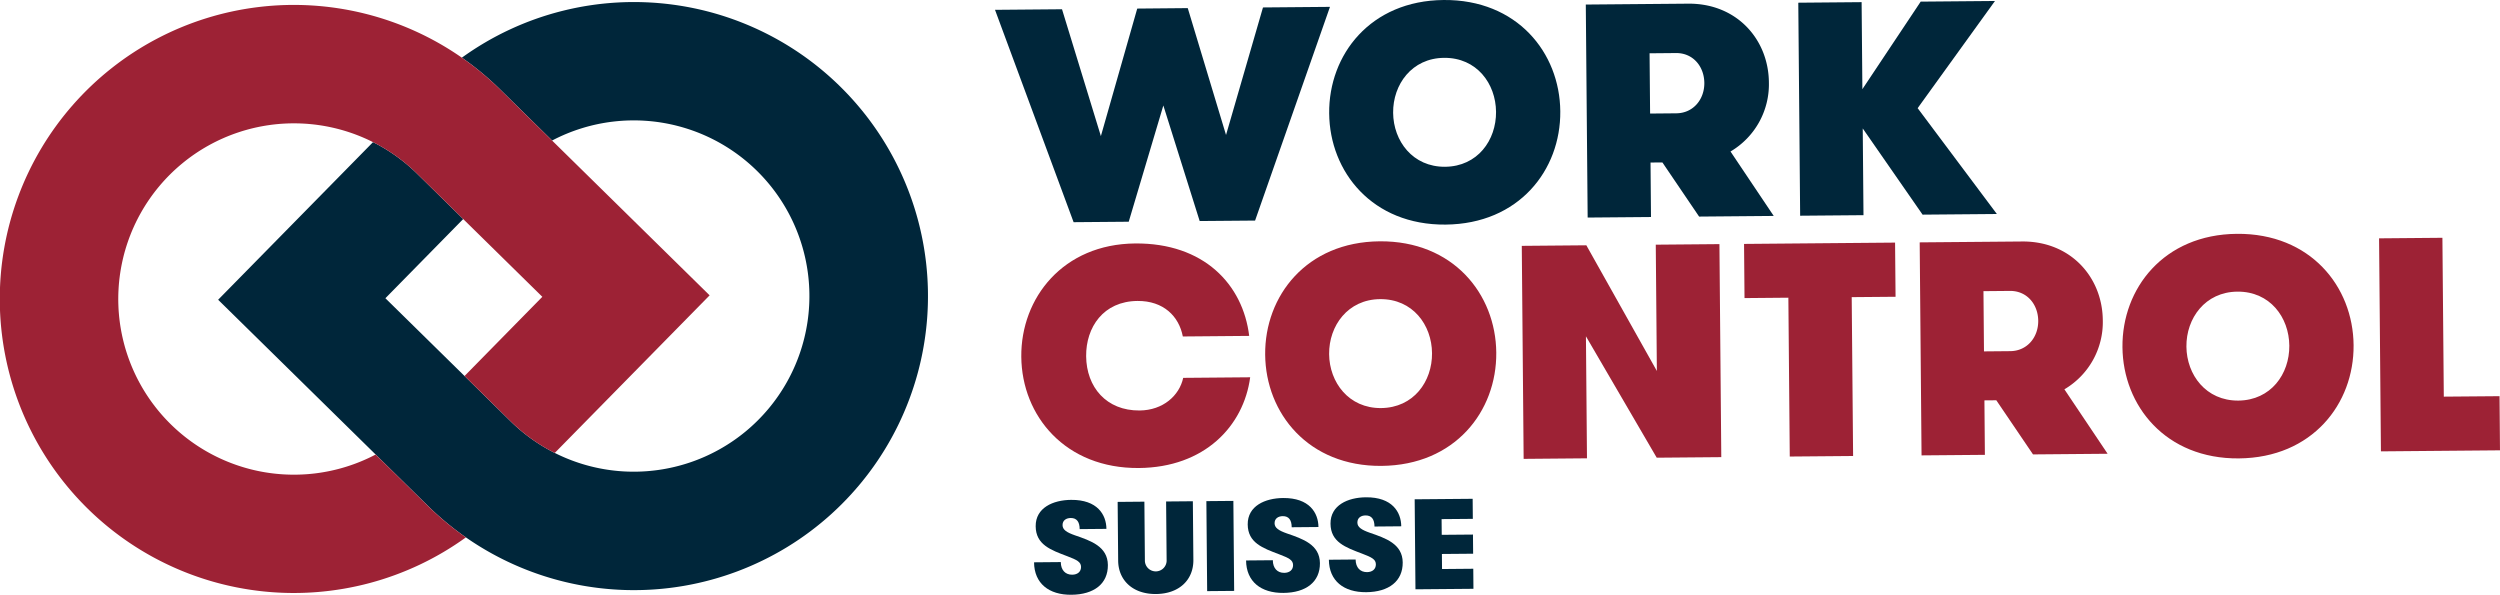
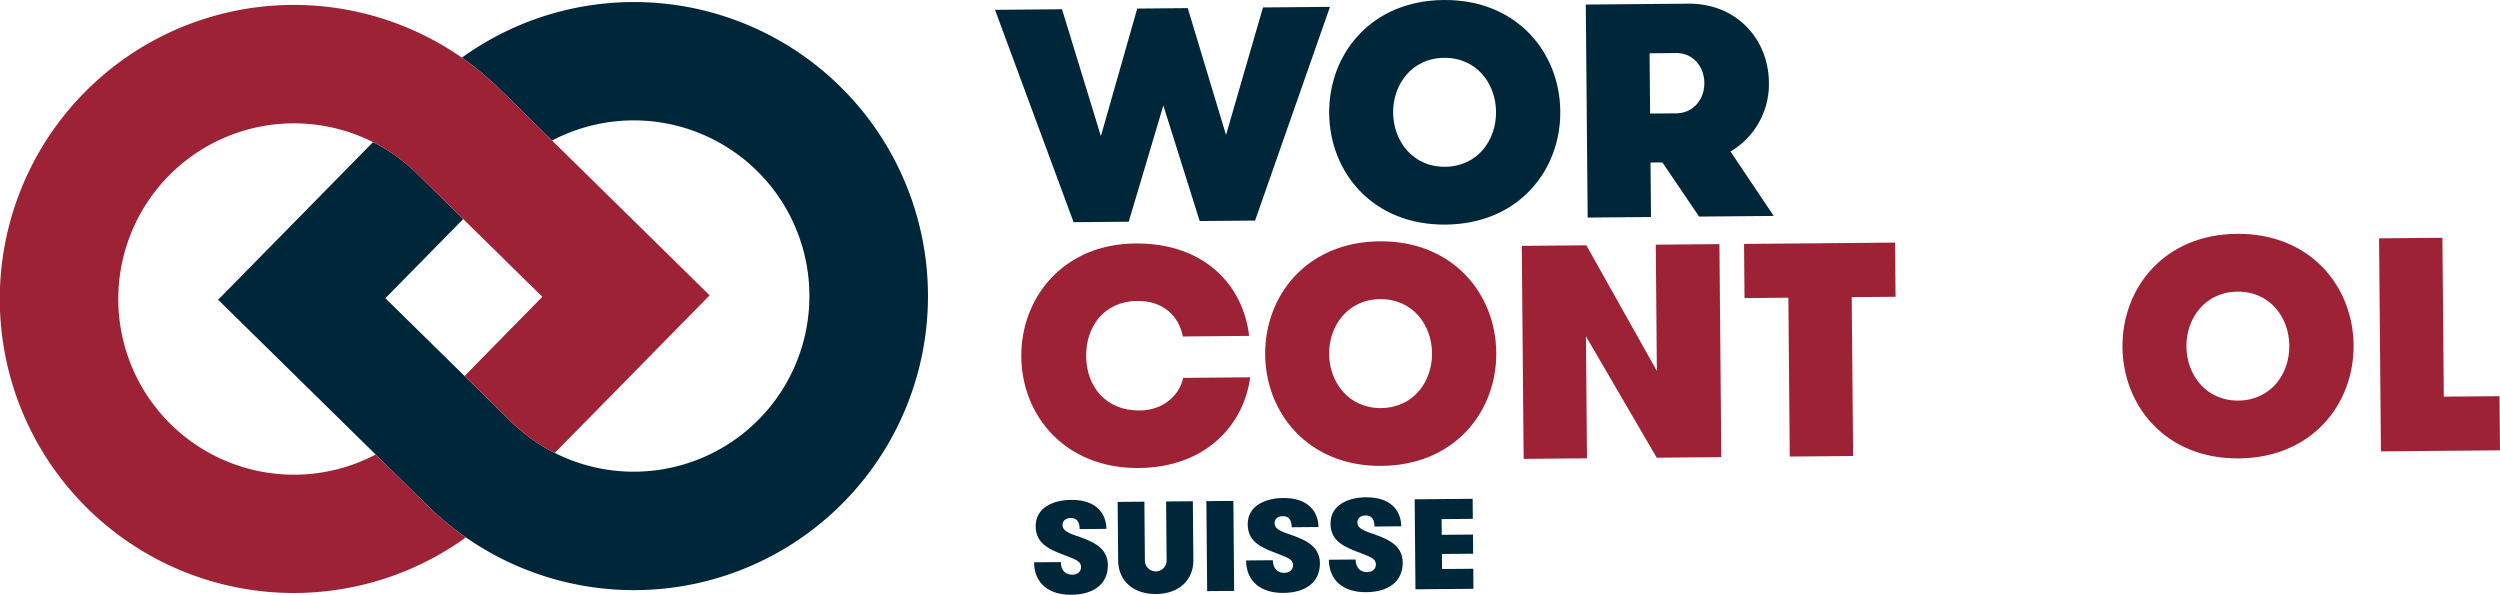
<svg xmlns="http://www.w3.org/2000/svg" width="538" height="127.99" viewBox="0 0 538 127.99">
  <defs>
    <style>.a{fill:#00263a;}.b{fill:#9d2235;}</style>
  </defs>
  <g transform="translate(-15.365 -15.315)">
    <g transform="translate(237.894 122.333)">
      <path class="a" d="M98.662,58.956c-1.774-.621-2.665-1.195-2.673-2.19-.009-1.052.816-1.53,1.759-1.538,1.3-.009,1.912.816,1.927,2.39l5.756-.051c-.027-3.041-1.936-6.291-7.606-6.24-3.878.033-7.653,1.7-7.617,5.682.033,3.958,3.226,5.093,6.808,6.446,2.052.783,2.942,1.216,2.954,2.3.009,1.022-.735,1.664-1.9,1.676-1.467.012-2.444-.977-2.458-2.718l-5.756.051c.042,4.538,3.19,7.026,8.033,6.984,4.9-.042,7.892-2.39,7.856-6.4S102.022,60.115,98.662,58.956Z" transform="translate(-89.858 -50.772)" />
      <path class="a" d="M106.309,51.476l.111,12.588a2.341,2.341,0,1,1-4.678.042l-.108-12.591-5.753.051.11,12.645c.036,4.206,3.134,7.22,8.14,7.178,5.063-.045,8.081-3.113,8.045-7.319l-.111-12.645Z" transform="translate(-77.891 -50.575)" />
      <rect class="a" width="5.81" height="19.368" transform="translate(37.082 0.826) rotate(-0.503)" />
      <path class="a" d="M113.937,58.822c-1.775-.621-2.665-1.195-2.674-2.19-.009-1.052.816-1.53,1.759-1.538,1.3-.009,1.912.816,1.927,2.39l5.756-.051c-.027-3.041-1.936-6.291-7.608-6.24-3.874.033-7.65,1.7-7.615,5.682.033,3.958,3.226,5.093,6.808,6.446,2.052.783,2.942,1.216,2.954,2.3.009,1.022-.735,1.664-1.9,1.676-1.467.012-2.444-.977-2.458-2.718l-5.756.051c.042,4.538,3.19,7.026,8.033,6.984,4.9-.042,7.892-2.39,7.859-6.4S117.3,59.981,113.937,58.822Z" transform="translate(-59.503 -51.037)" />
      <path class="a" d="M119.9,58.77c-1.774-.621-2.665-1.195-2.674-2.19-.009-1.052.818-1.53,1.759-1.538,1.3-.009,1.912.816,1.927,2.39l5.756-.051c-.027-3.041-1.936-6.291-7.606-6.24-3.877.033-7.653,1.7-7.617,5.682.033,3.958,3.226,5.093,6.808,6.446,2.052.783,2.943,1.216,2.954,2.3.009,1.022-.735,1.664-1.9,1.676-1.467.012-2.444-.977-2.458-2.718l-5.756.051c.042,4.538,3.19,7.026,8.033,6.984,4.9-.042,7.889-2.39,7.856-6.4S123.264,59.929,119.9,58.77Z" transform="translate(-47.647 -51.14)" />
      <path class="a" d="M129.888,66.3l-6.724.06-.027-3.238,6.721-.057-.036-4.122L123.1,59l-.03-3.379,6.721-.057-.036-4.317-12.478.108.17,19.369,12.477-.108Z" transform="translate(-35.368 -50.924)" />
    </g>
    <g transform="translate(229.49 15.315)">
      <path class="a" d="M144.713,15.935l-7.952,27.444-8.236-27.3-10.873.1-7.824,27.444-8.364-27.3-14.419.125,16.914,45.7,11.862-.1,7.45-25.018L131.089,61.9l11.925-.1L159.13,15.81Z" transform="translate(-87.045 -14.333)" />
      <path class="a" d="M135.746,15.316c-15.728.137-24.737,11.743-24.627,24.382s9.32,24.086,25.048,23.949c15.79-.137,24.8-11.743,24.689-24.382S151.536,15.179,135.746,15.316Zm.314,35.889c-6.951.06-11.127-5.535-11.178-11.626s4.024-11.758,10.972-11.817c7.011-.06,11.124,5.532,11.175,11.623S143.067,51.142,136.059,51.205Z" transform="translate(-39.206 -15.315)" />
      <path class="a" d="M169.008,32.521c-.081-9.234-6.9-17.033-17.383-16.941l-22.019.191.4,45.839,13.631-.117-.1-11.725,2.554-.021,7.9,11.653,16.056-.14-9.3-13.867A16.785,16.785,0,0,0,169.008,32.521Zm-19.934,6.656-5.631.051-.114-12.968,5.7-.051c3.668-.03,6.055,2.9,6.085,6.431S152.745,39.146,149.074,39.176Z" transform="translate(-2.467 -14.791)" />
-       <path class="a" d="M187.646,61.228,170.6,38.45l16.642-23.064-15.988.14L158.706,34.364l-.164-18.727-13.628.12.4,45.839,13.631-.117-.161-18.664,12.878,18.551Z" transform="translate(27.953 -15.175)" />
    </g>
    <g transform="translate(235.151 65.635)">
-       <path class="b" d="M114.4,68.8c-7.142.063-11.45-5.01-11.507-11.686-.054-6.222,3.7-11.821,11.041-11.886,5.631-.048,8.941,3.328,9.765,7.644l14.282-.125c-1.341-11.056-9.738-20.023-24.552-19.892-15.465.135-24.6,11.677-24.492,24.379.11,12.77,9.514,24.083,25.311,23.946,14.088-.122,22.53-8.971,23.946-19.527l-14.416.125C122.959,65.583,119.45,68.755,114.4,68.8Z" transform="translate(-88.94 -30.783)" />
+       <path class="b" d="M114.4,68.8c-7.142.063-11.45-5.01-11.507-11.686-.054-6.222,3.7-11.821,11.041-11.886,5.631-.048,8.941,3.328,9.765,7.644l14.282-.125c-1.341-11.056-9.738-20.023-24.552-19.892-15.465.135-24.6,11.677-24.492,24.379.11,12.77,9.514,24.083,25.311,23.946,14.088-.122,22.53-8.971,23.946-19.527l-14.416.125C122.959,65.583,119.45,68.755,114.4,68.8" transform="translate(-88.94 -30.783)" />
      <path class="b" d="M131.132,32.7c-15.728.137-24.734,11.743-24.624,24.382s9.317,24.083,25.045,23.946c15.793-.137,24.8-11.743,24.689-24.379S146.925,32.563,131.132,32.7Zm.314,35.886c-6.945.06-11.124-5.532-11.175-11.623S124.3,45.2,131.239,45.142c7.014-.06,11.124,5.535,11.178,11.626S138.456,68.523,131.445,68.586Z" transform="translate(-54.03 -31.089)" />
      <path class="b" d="M153.829,33.021l.236,27.178L138.887,33.153l-13.893.122.4,45.839,13.631-.119L138.8,52.737l15.235,26.126,13.894-.12-.4-45.842Z" transform="translate(-17.293 -30.686)" />
      <path class="b" d="M173.509,32.792l-32.5.284.1,11.656,9.437-.084.3,34.183,13.631-.117-.3-34.186,9.437-.081Z" transform="translate(14.525 -30.904)" />
-       <path class="b" d="M193.064,49.653c-.081-9.234-6.9-17.033-17.386-16.941l-22.019.191.4,45.839,13.631-.117-.1-11.722,2.557-.021,7.9,11.65,16.053-.14-9.3-13.867A16.781,16.781,0,0,0,193.064,49.653Zm-19.931,6.659-5.637.051L167.383,43.4l5.7-.051c3.668-.03,6.055,2.895,6.085,6.431S176.8,56.282,173.133,56.312Z" transform="translate(39.672 -31.064)" />
      <path class="b" d="M192.894,32.161c-15.728.137-24.737,11.743-24.627,24.382s9.32,24.083,25.048,23.946c15.79-.137,24.8-11.743,24.692-24.379S208.685,32.024,192.894,32.161Zm.314,35.886c-6.948.06-11.127-5.532-11.178-11.623S186.054,44.663,193,44.6c7.011-.06,11.124,5.535,11.175,11.626S200.216,67.984,193.208,68.047Z" transform="translate(68.7 -32.16)" />
      <path class="b" d="M212.675,66.528l-11.994.1-.3-34.186-13.631.119.4,45.842,25.621-.224Z" transform="translate(105.44 -31.59)" />
    </g>
    <path class="a" d="M83.526,27.429a63.366,63.366,0,0,1,8.218,6.817L102.952,45.26a37.8,37.8,0,1,1-8.923,60.432l-9.924-9.756L67.073,79.2,83.819,62.156,73.9,52.405a37.776,37.776,0,0,0-9.487-6.8L31.08,79.526l33.9,33.311,11.208,11.014a63.277,63.277,0,1,0,7.343-96.422" transform="translate(31.229 0.295)" />
    <path class="b" d="M114.755,26.991a63.276,63.276,0,1,0,.872,103.235,62.873,62.873,0,0,1-8.215-6.814L96.2,112.4a37.805,37.805,0,1,1,8.923-60.432l9.921,9.75,17.033,16.737L115.335,95.5l9.924,9.756a37.714,37.714,0,0,0,9.49,6.8l33.328-33.917-33.9-33.311L122.973,33.808a63.365,63.365,0,0,0-8.218-6.817" transform="translate(0 0.733)" />
  </g>
</svg>